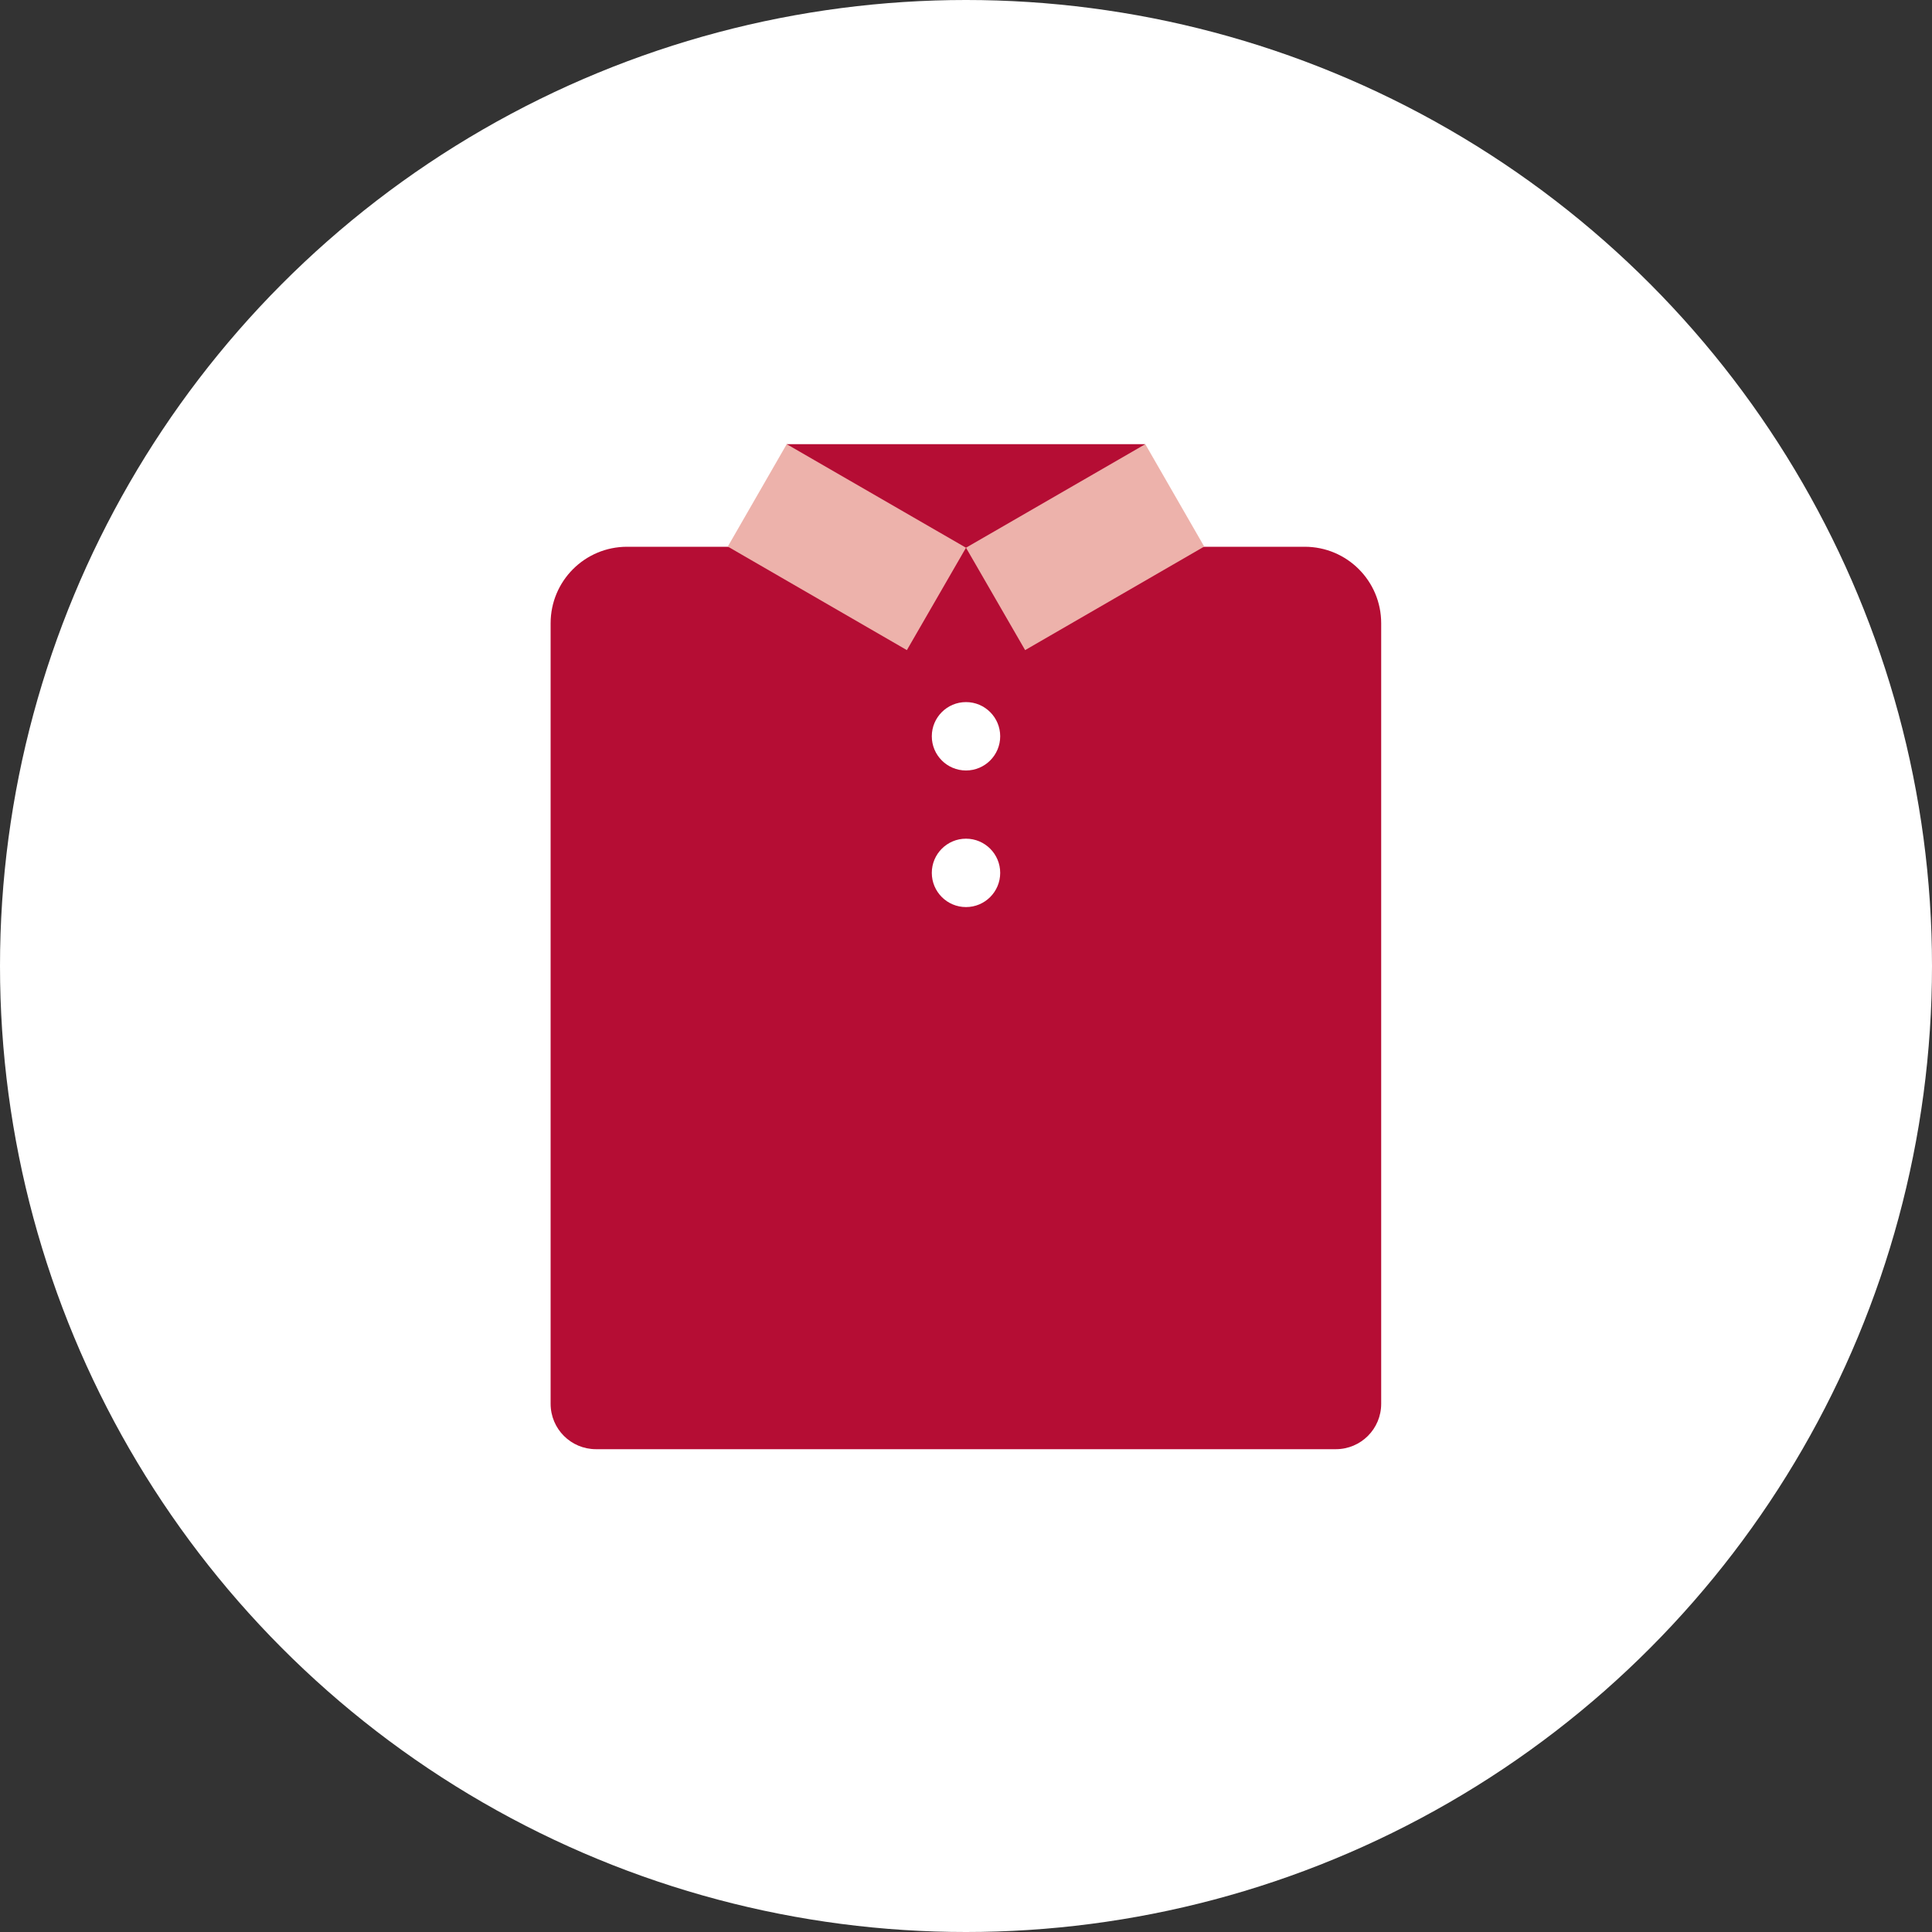
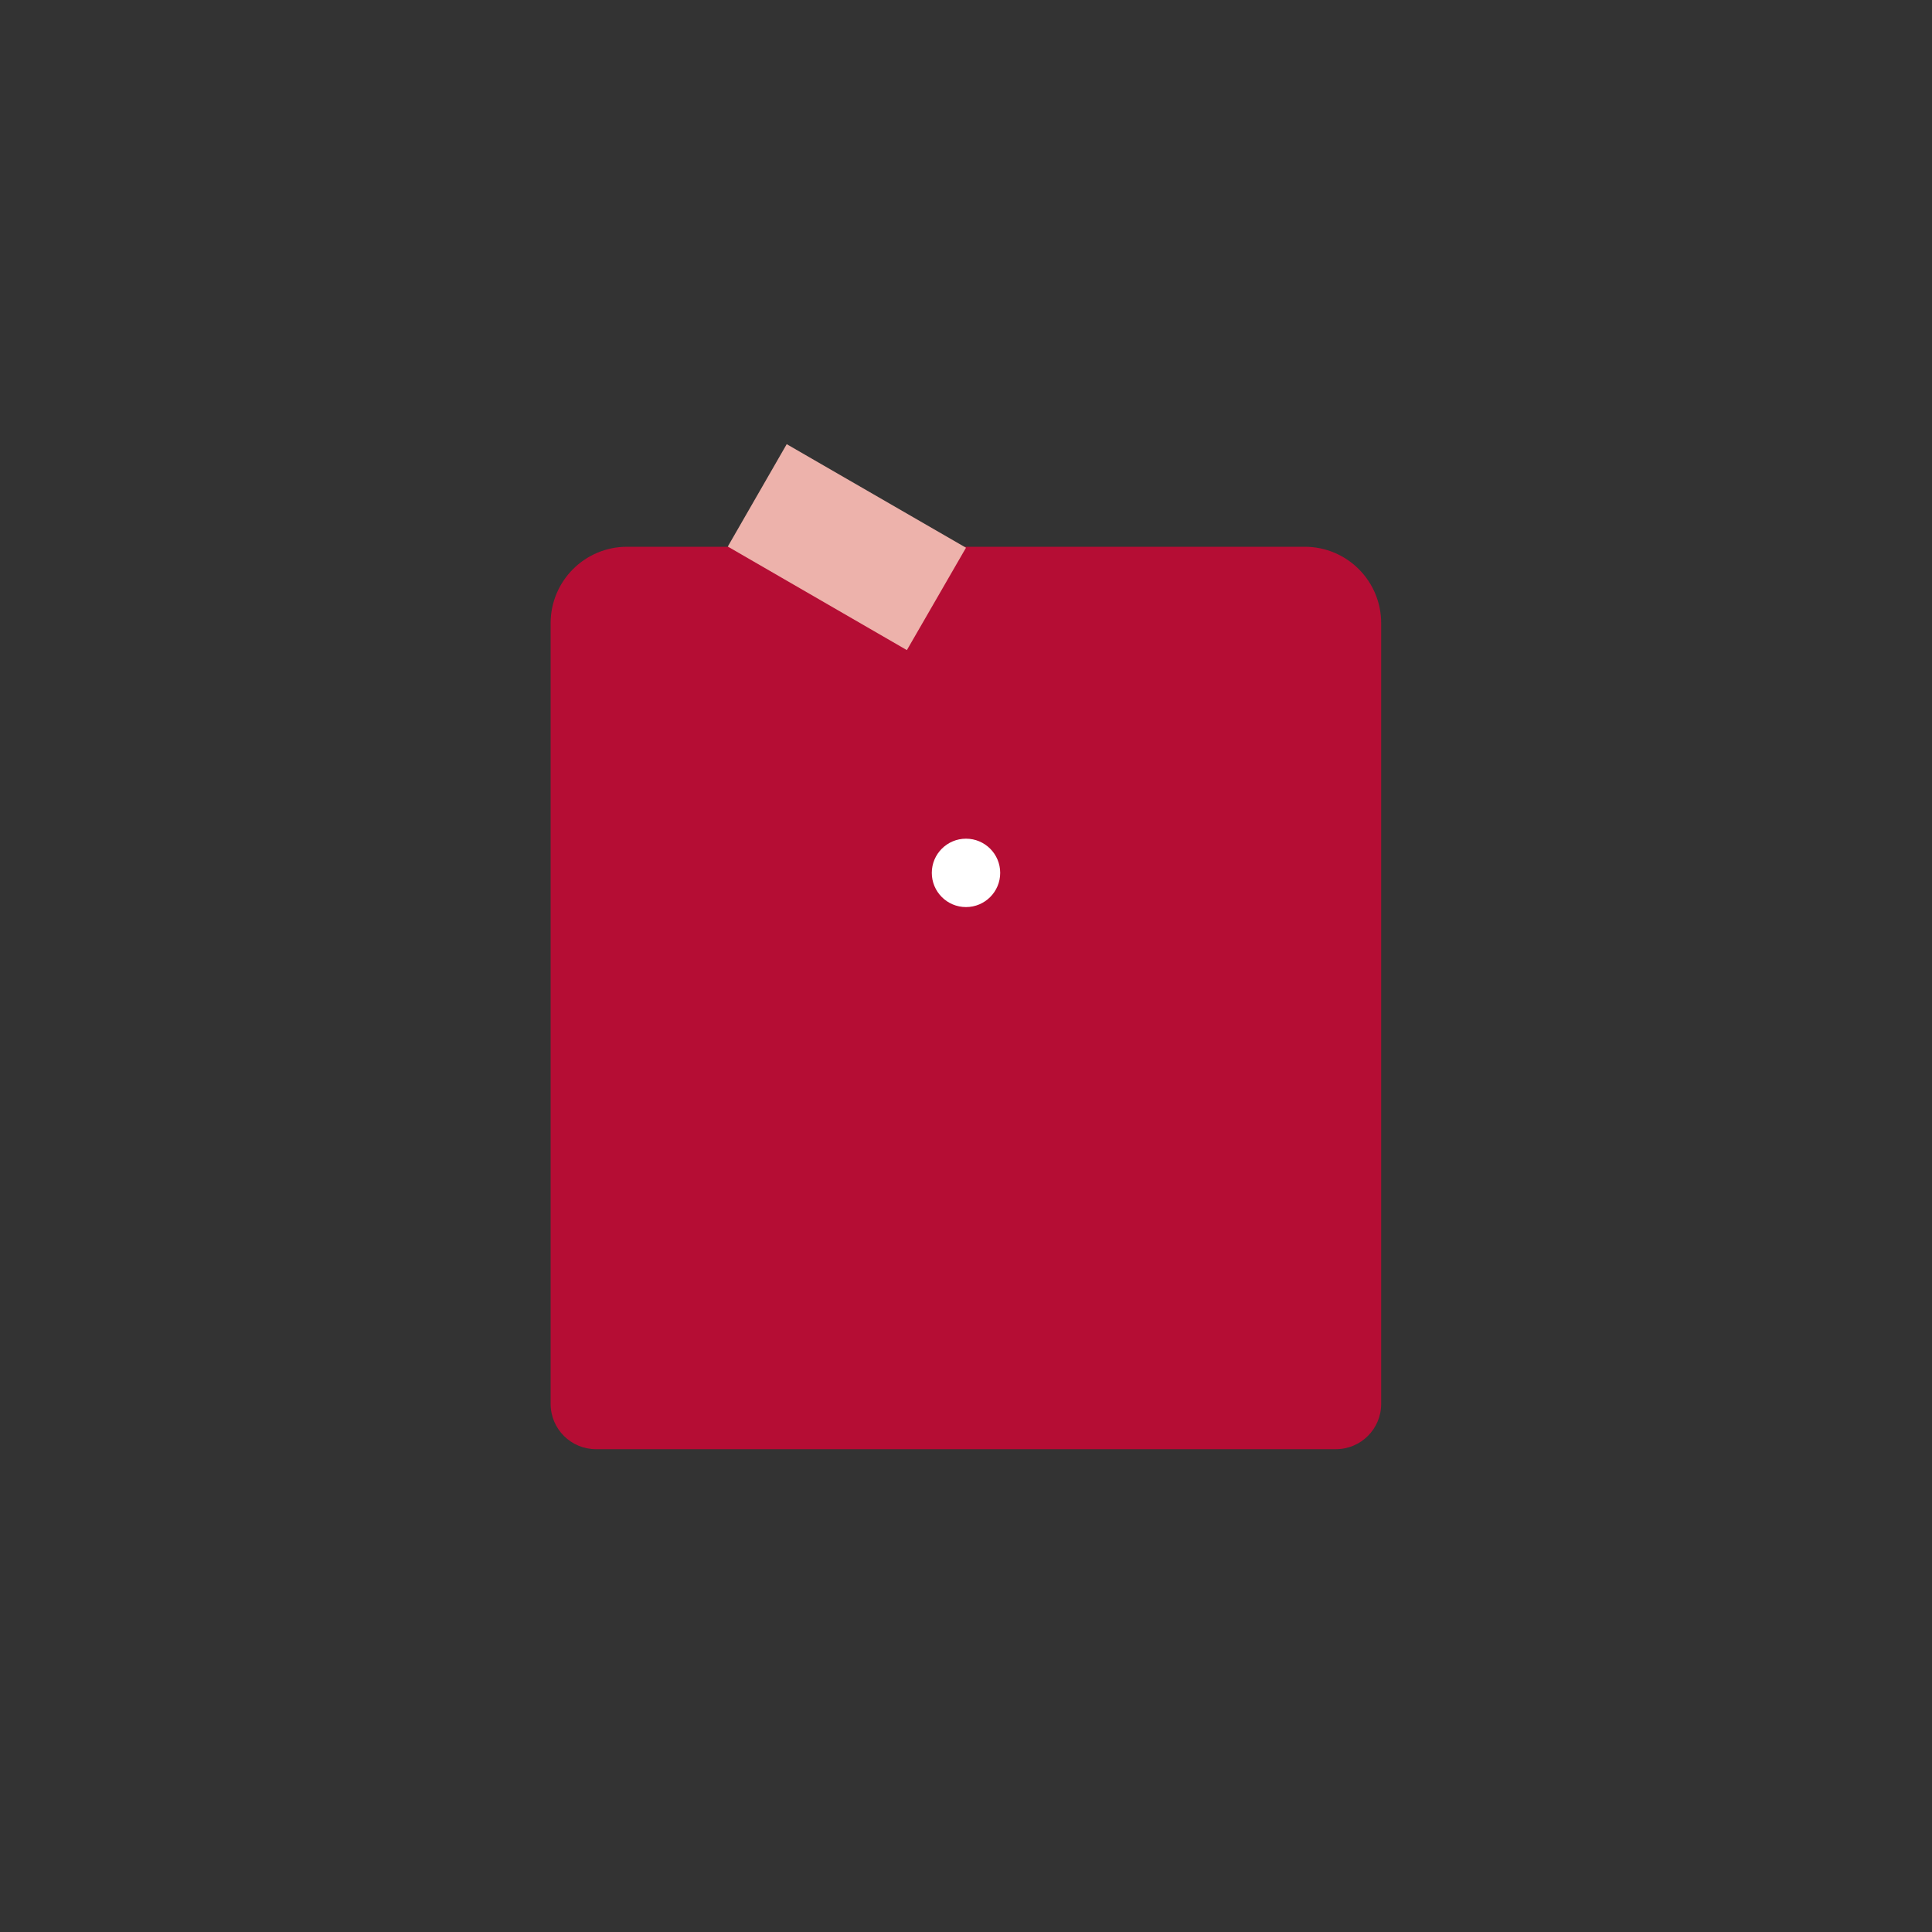
<svg xmlns="http://www.w3.org/2000/svg" xmlns:xlink="http://www.w3.org/1999/xlink" id="_レイヤー_2" data-name="レイヤー_2" viewBox="0 0 100 100">
  <rect x="0" y="0" width="100" height="100" fill="#333333" stroke="none" />
  <defs>
    <style>
      .cls-1 {
        fill: #edb2ab;
      }

      .cls-2 {
        fill: #b50d34;
      }

      .cls-3 {
        fill: #fff;
      }
    </style>
    <symbol id="_新規シンボル_18" data-name="新規シンボル 18" viewBox="0 0 100 100">
      <g>
-         <circle class="cls-3" cx="50" cy="50" r="50" />
        <g>
-           <rect class="cls-2" x="40.72" y="22.99" width="18.55" height="5.35" />
          <path class="cls-2" d="M69.15,75.01H30.85c-1.3,0-2.35-1.05-2.35-2.35v-40.4c0-2.19,1.77-3.96,3.96-3.96h35.07c2.19,0,3.96,1.77,3.96,3.96v40.4c0,1.3-1.05,2.35-2.35,2.35Z" />
          <g>
            <polygon class="cls-1" points="46.94 33.65 37.67 28.29 40.72 22.99 50 28.35 46.94 33.65" />
-             <polygon class="cls-1" points="53.06 33.65 62.33 28.29 59.28 22.99 50 28.35 53.06 33.65" />
          </g>
-           <circle class="cls-3" cx="50" cy="38.11" r="1.77" />
          <circle class="cls-3" cx="50" cy="45.18" r="1.77" />
        </g>
      </g>
    </symbol>
  </defs>
  <g id="design">
    <use width="100" height="100" xlink:href="#_新規シンボル_18" />
  </g>
</svg>